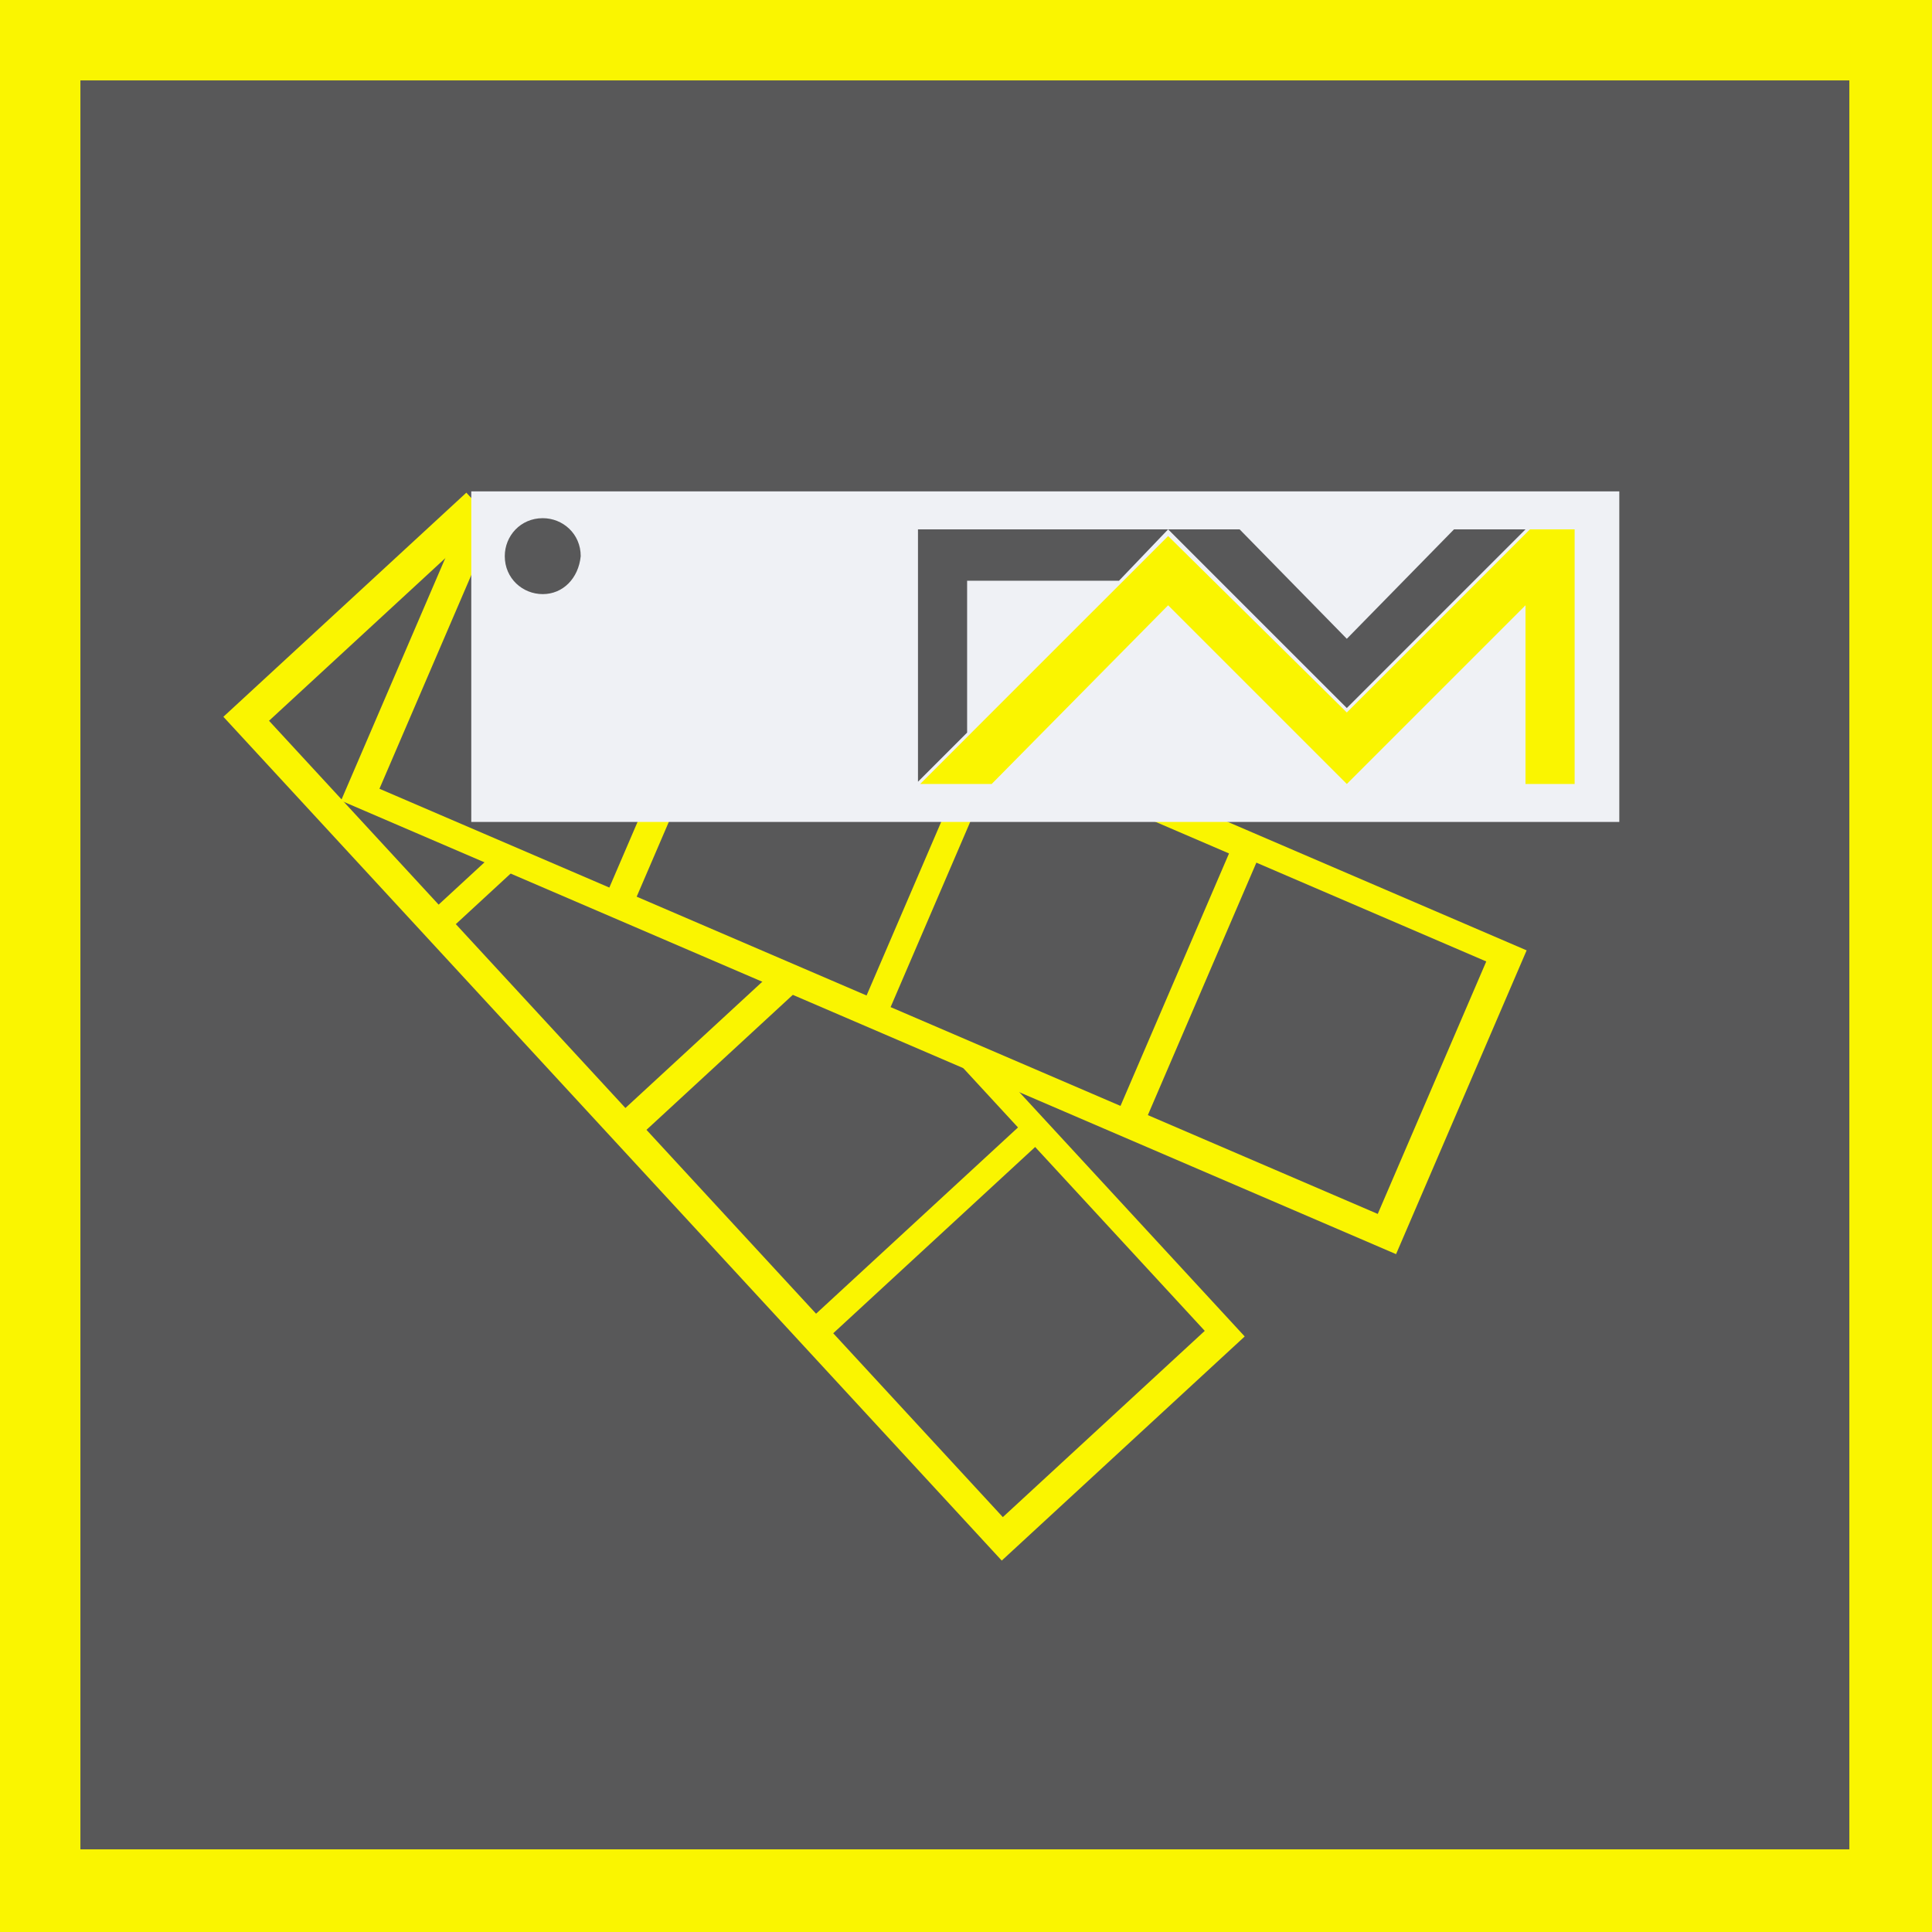
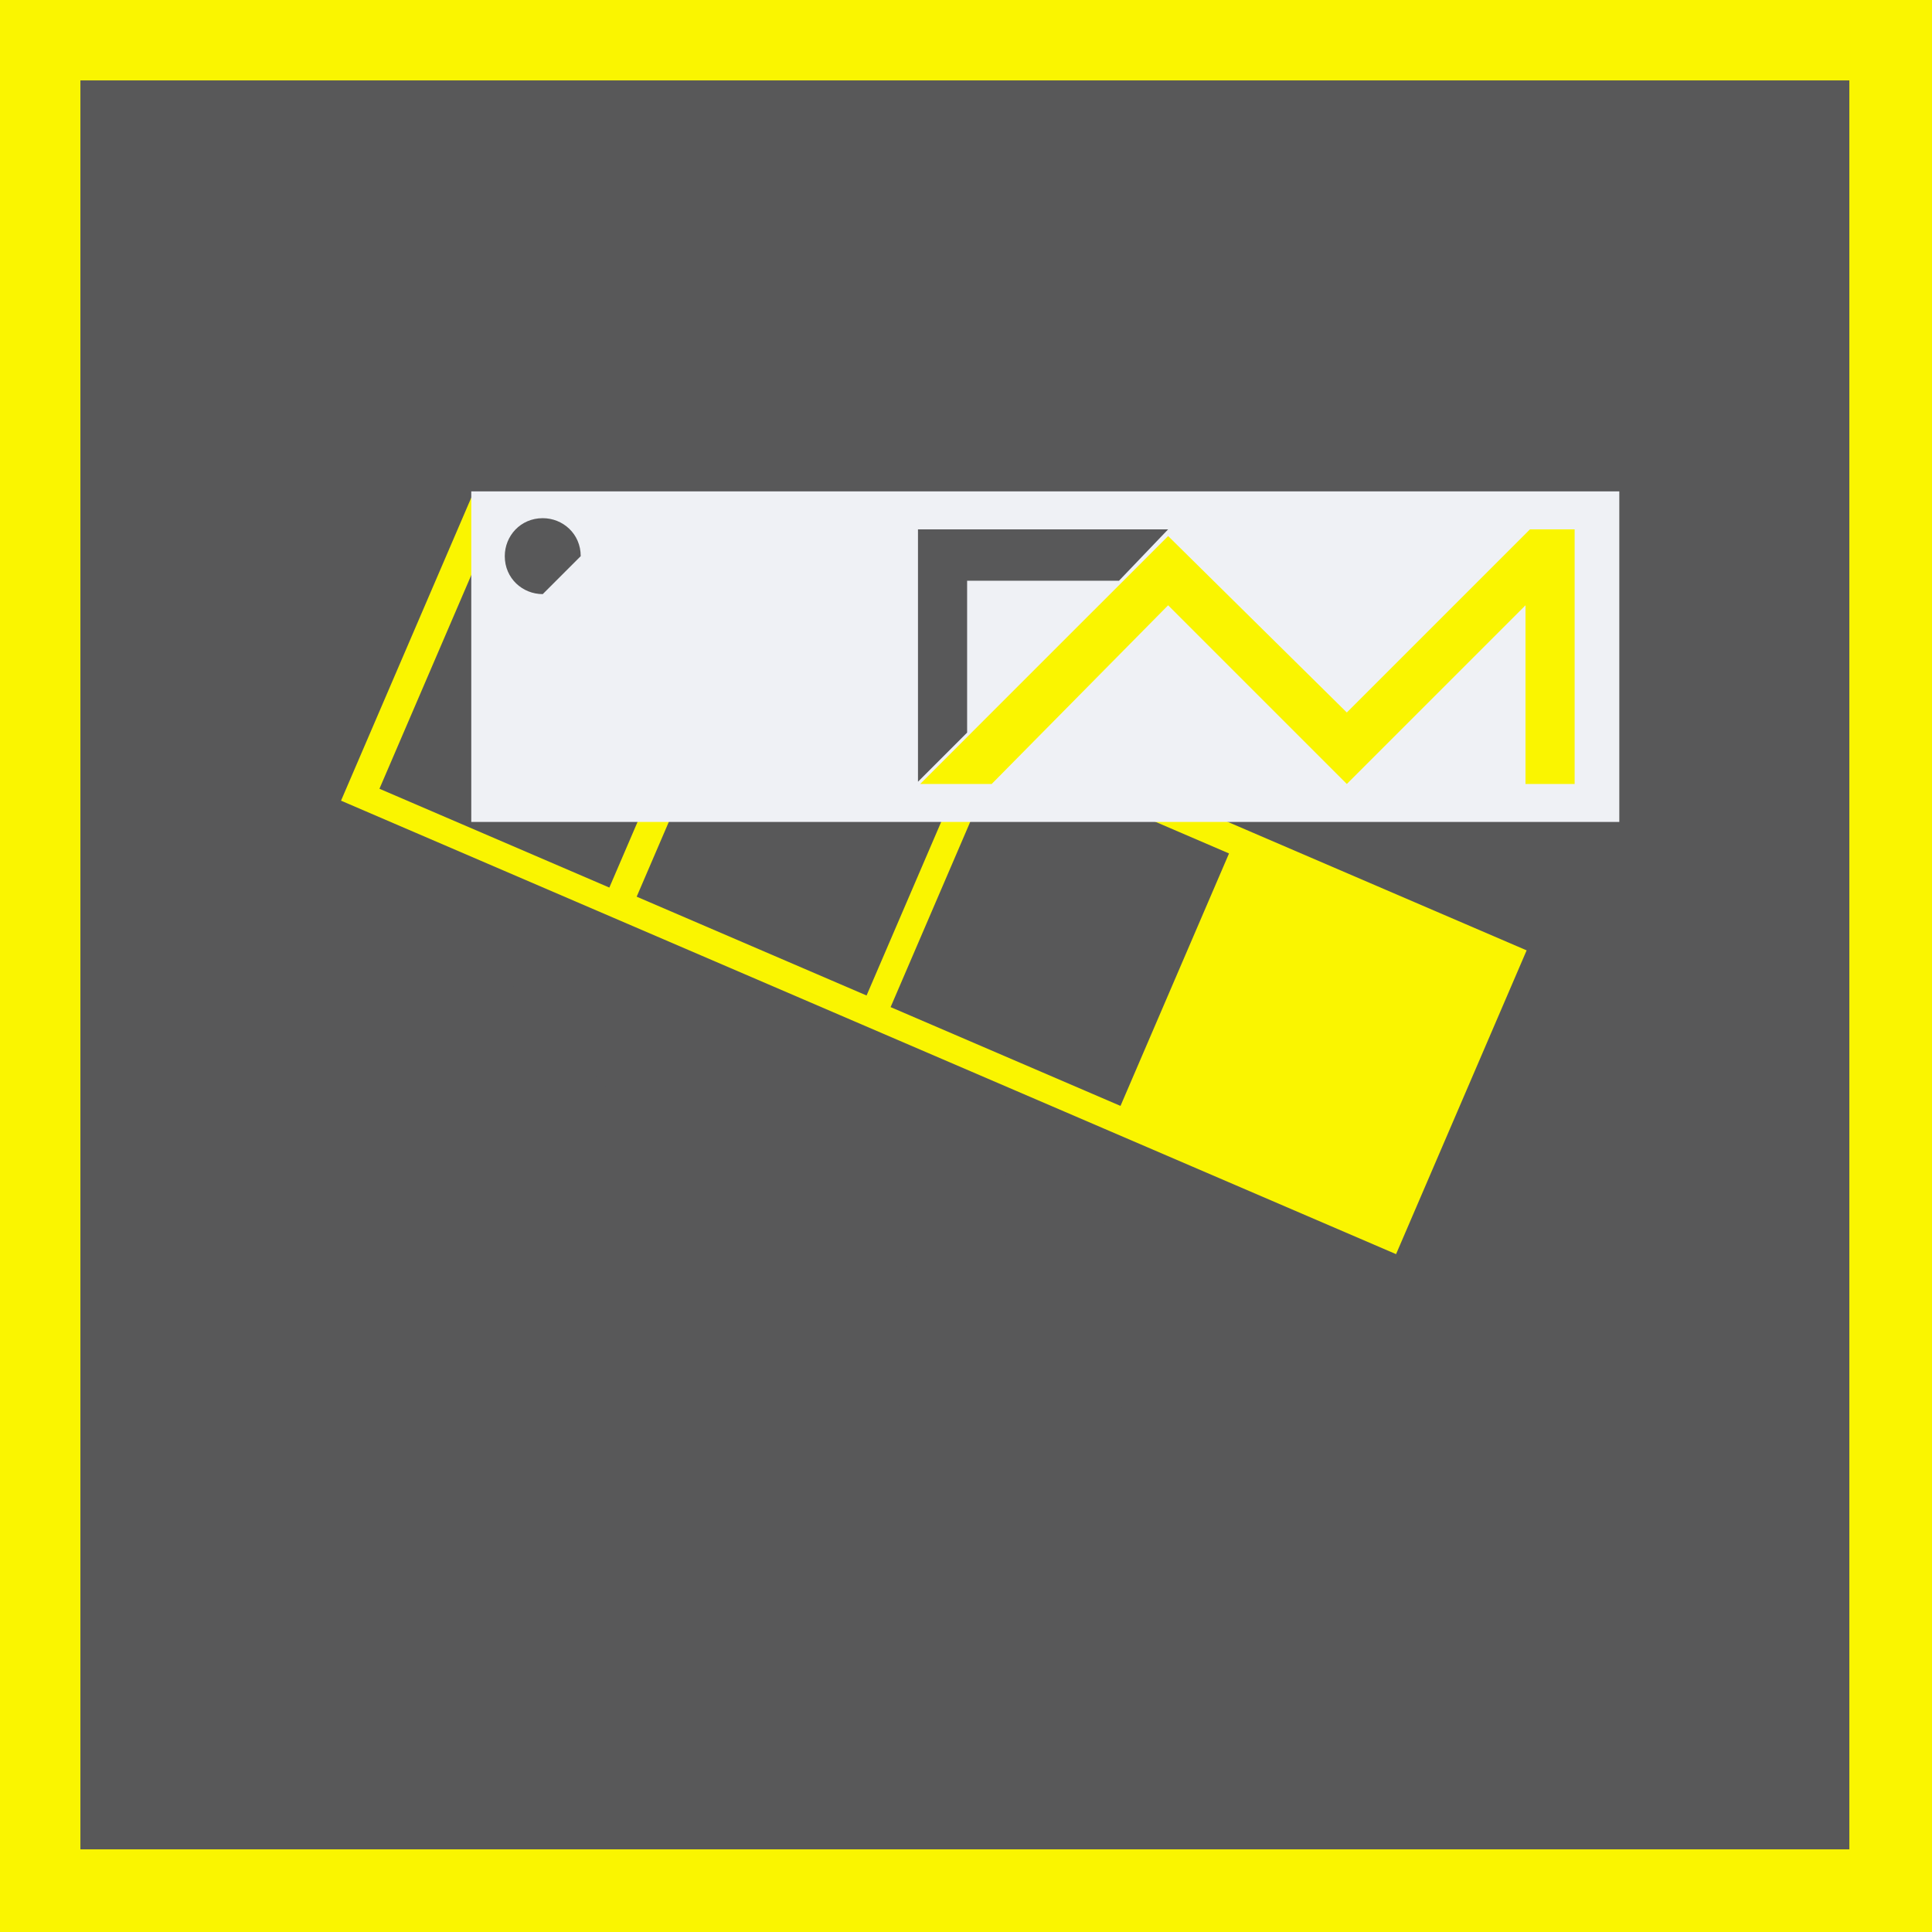
<svg xmlns="http://www.w3.org/2000/svg" version="1.1" id="Ebene_1" x="0px" y="0px" viewBox="0 0 86.5 86.5" style="enable-background:new 0 0 86.5 86.5;" xml:space="preserve">
  <style type="text/css">
	.st0{fill:#FAF500;}
	.st1{fill:#585859;}
	.st2{fill:#EFF1F5;}
</style>
  <rect class="st0" width="86.5" height="86.5" />
  <rect x="3.6" y="3.6" class="st1" width="79.2" height="79.2" />
-   <rect x="25.5" y="20.2" transform="matrix(0.735 -0.678 0.678 0.735 -22.437 34.534)" class="st0" width="14.8" height="51.4" />
  <rect x="39.5" y="54" transform="matrix(0.735 -0.678 0.678 0.735 -28.339 46.784)" class="st1" width="12.3" height="11.2" />
-   <rect x="31.1" y="44.9" transform="matrix(0.735 -0.678 0.678 0.735 -24.357 38.67)" class="st1" width="12.3" height="11.2" />
  <rect x="22.6" y="35.7" transform="matrix(0.735 -0.678 0.678 0.735 -20.408 30.459)" class="st1" width="12.3" height="11.2" />
-   <rect x="14.2" y="26.6" transform="matrix(0.735 -0.678 0.678 0.735 -16.427 22.347)" class="st1" width="12.3" height="11.2" />
  <rect x="34.4" y="13.5" transform="matrix(0.395 -0.919 0.919 0.395 -10.726 62.129)" class="st0" width="14.8" height="51.4" />
-   <rect x="52.8" y="40.9" transform="matrix(0.395 -0.919 0.919 0.395 -7.051 82.294)" class="st1" width="12.3" height="11.2" />
  <rect x="41.3" y="36" transform="matrix(0.395 -0.919 0.919 0.395 -9.523 68.825)" class="st1" width="12.3" height="11.2" />
  <rect x="29.9" y="31.1" transform="matrix(0.395 -0.919 0.919 0.395 -11.886 55.34)" class="st1" width="12.3" height="11.2" />
  <rect x="18.4" y="26.2" transform="matrix(0.395 -0.919 0.919 0.395 -14.357 41.875)" class="st1" width="12.3" height="11.2" />
  <rect x="21.1" y="22" class="st2" width="51.4" height="14.8" />
-   <path class="st1" d="M24.3,26.6c-0.9,0-1.7-0.7-1.7-1.7c0-0.9,0.7-1.7,1.7-1.7c0.9,0,1.7,0.7,1.7,1.7C25.9,25.9,25.2,26.6,24.3,26.6  " />
+   <path class="st1" d="M24.3,26.6c-0.9,0-1.7-0.7-1.7-1.7c0-0.9,0.7-1.7,1.7-1.7c0.9,0,1.7,0.7,1.7,1.7" />
  <polygon class="st1" points="41.1,23.7 41.1,35 43.3,32.8 43.3,26 50.1,26 52.3,23.7 " />
-   <polygon class="st1" points="65.1,23.7 60.3,28.6 55.5,23.7 52.3,23.7 60.3,31.7 68.3,23.7 " />
  <polygon class="st0" points="68.3,35.1 70.5,35.1 70.5,24.9 70.5,23.7 68.5,23.7 60.3,31.9 52.3,24 41.2,35.1 44.4,35.1 52.3,27.1   60.3,35.1 68.3,27.1 " />
</svg>